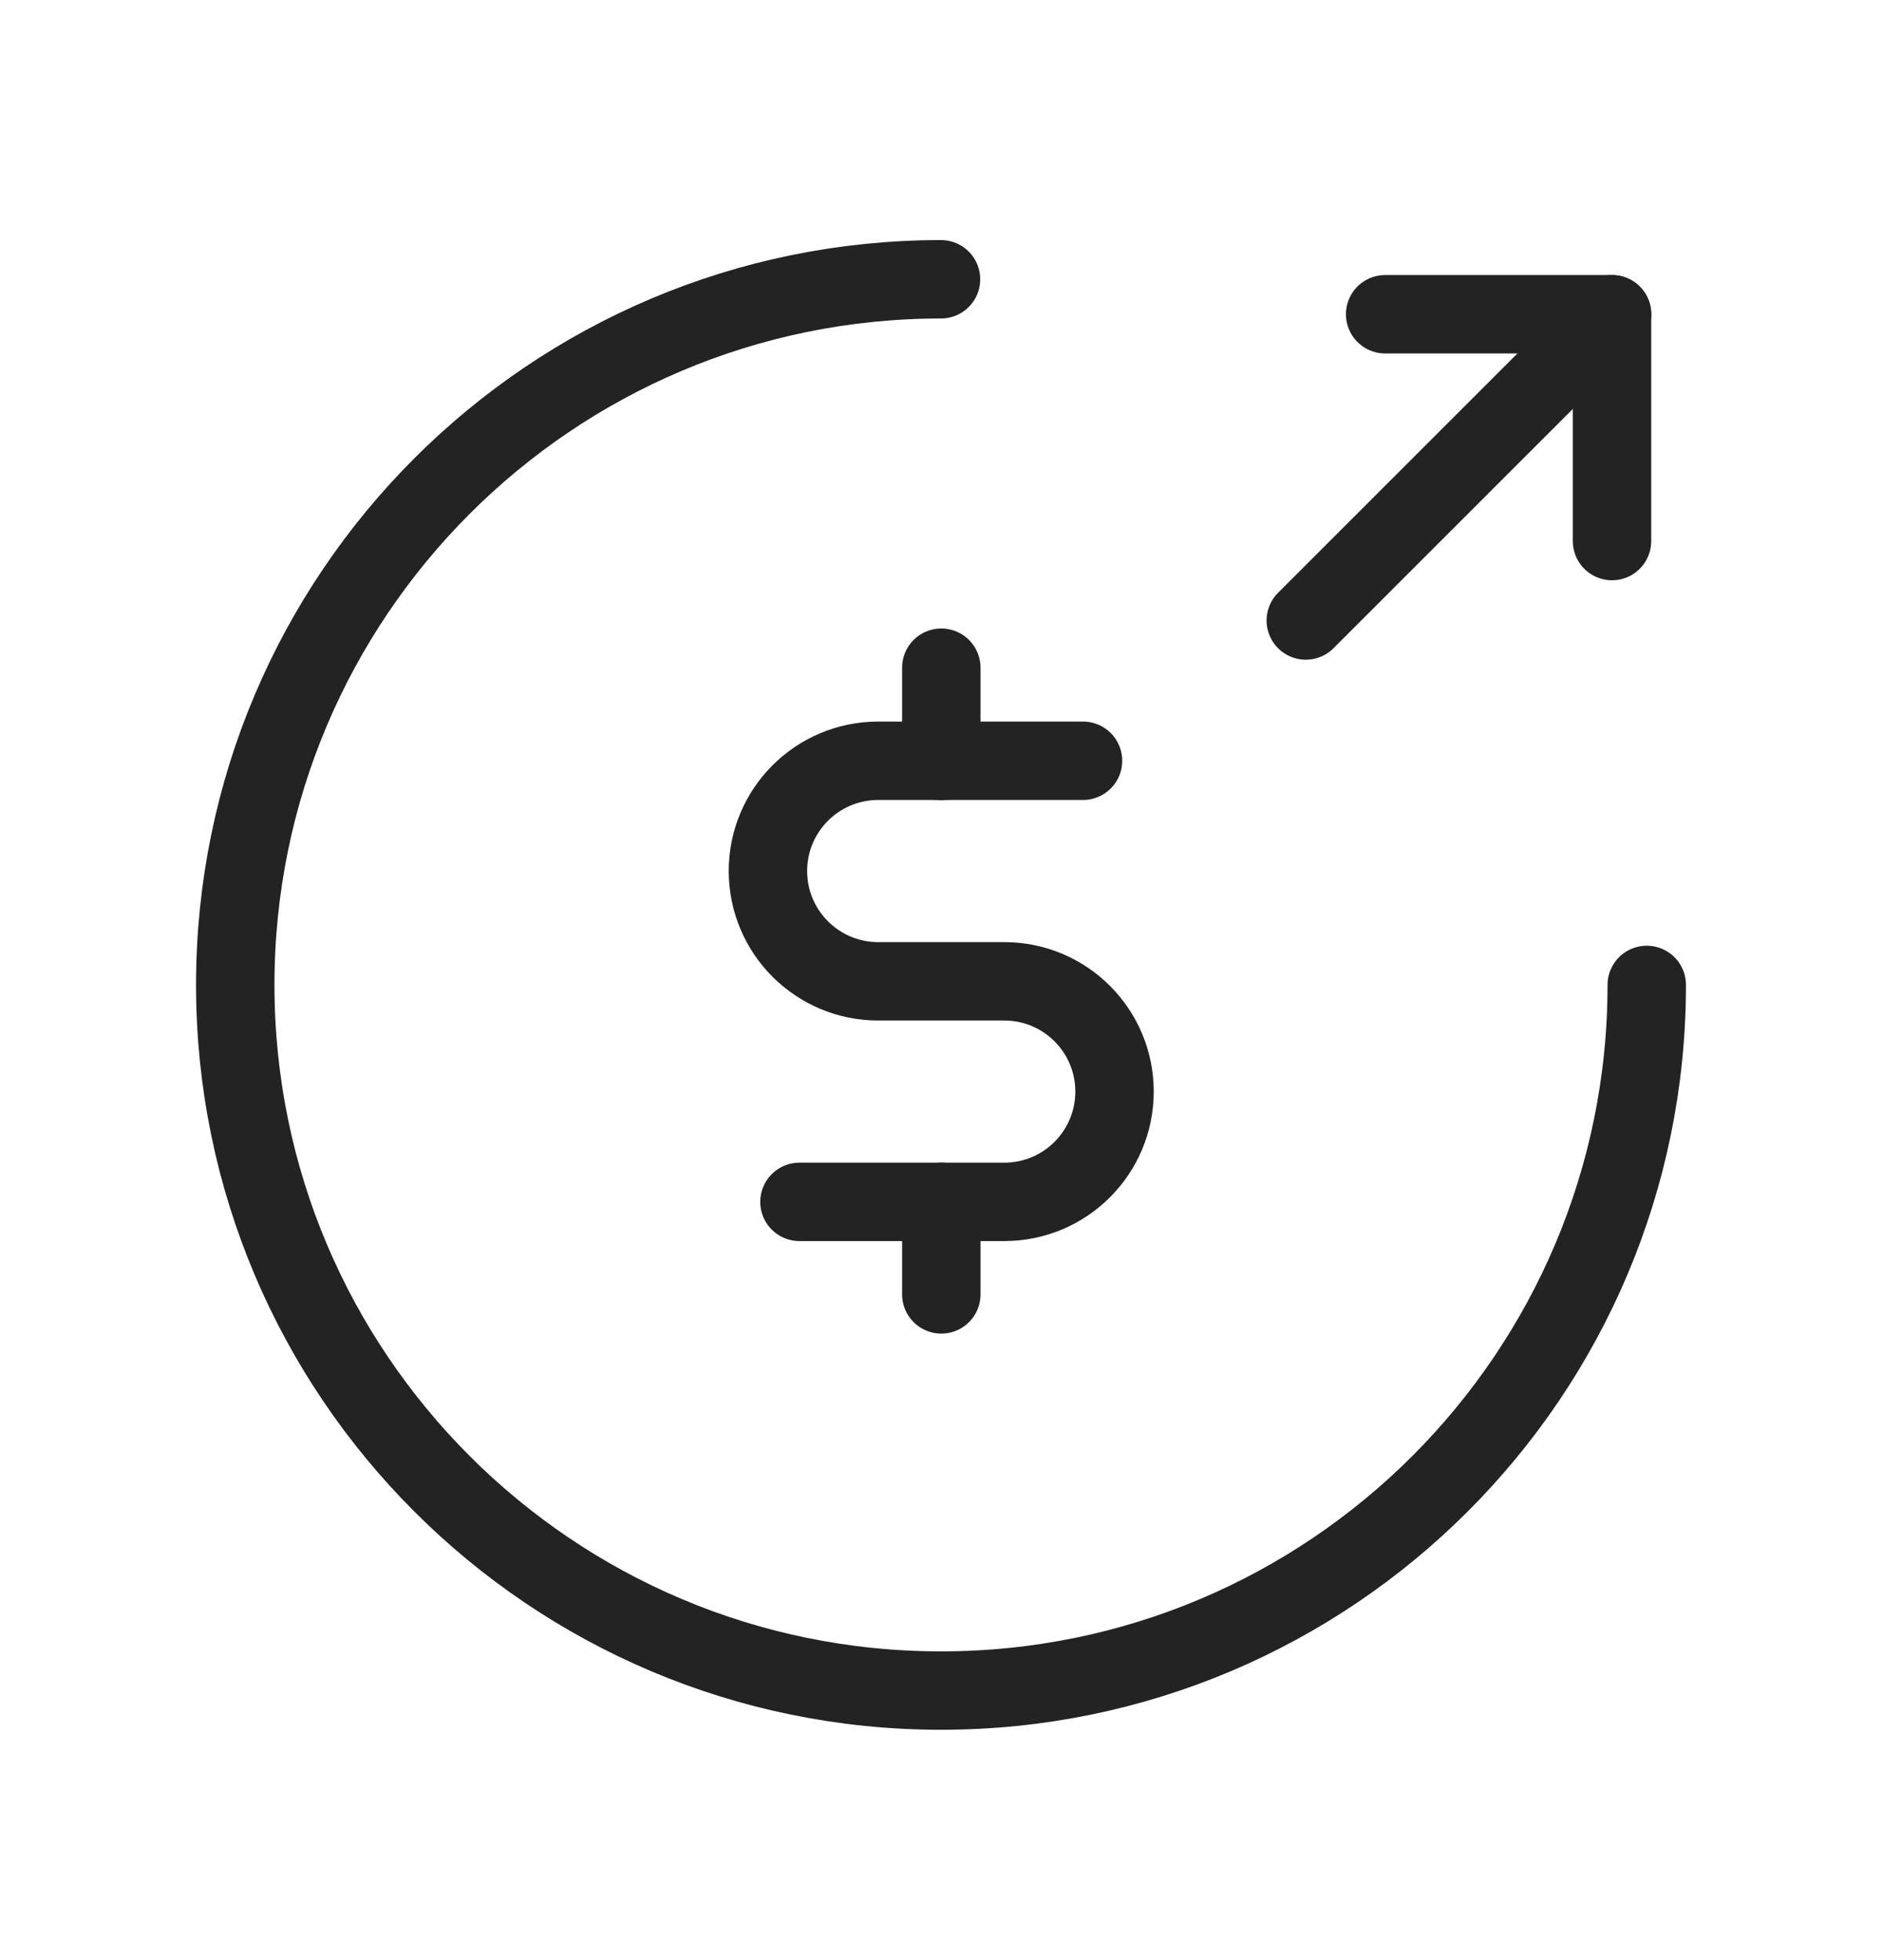
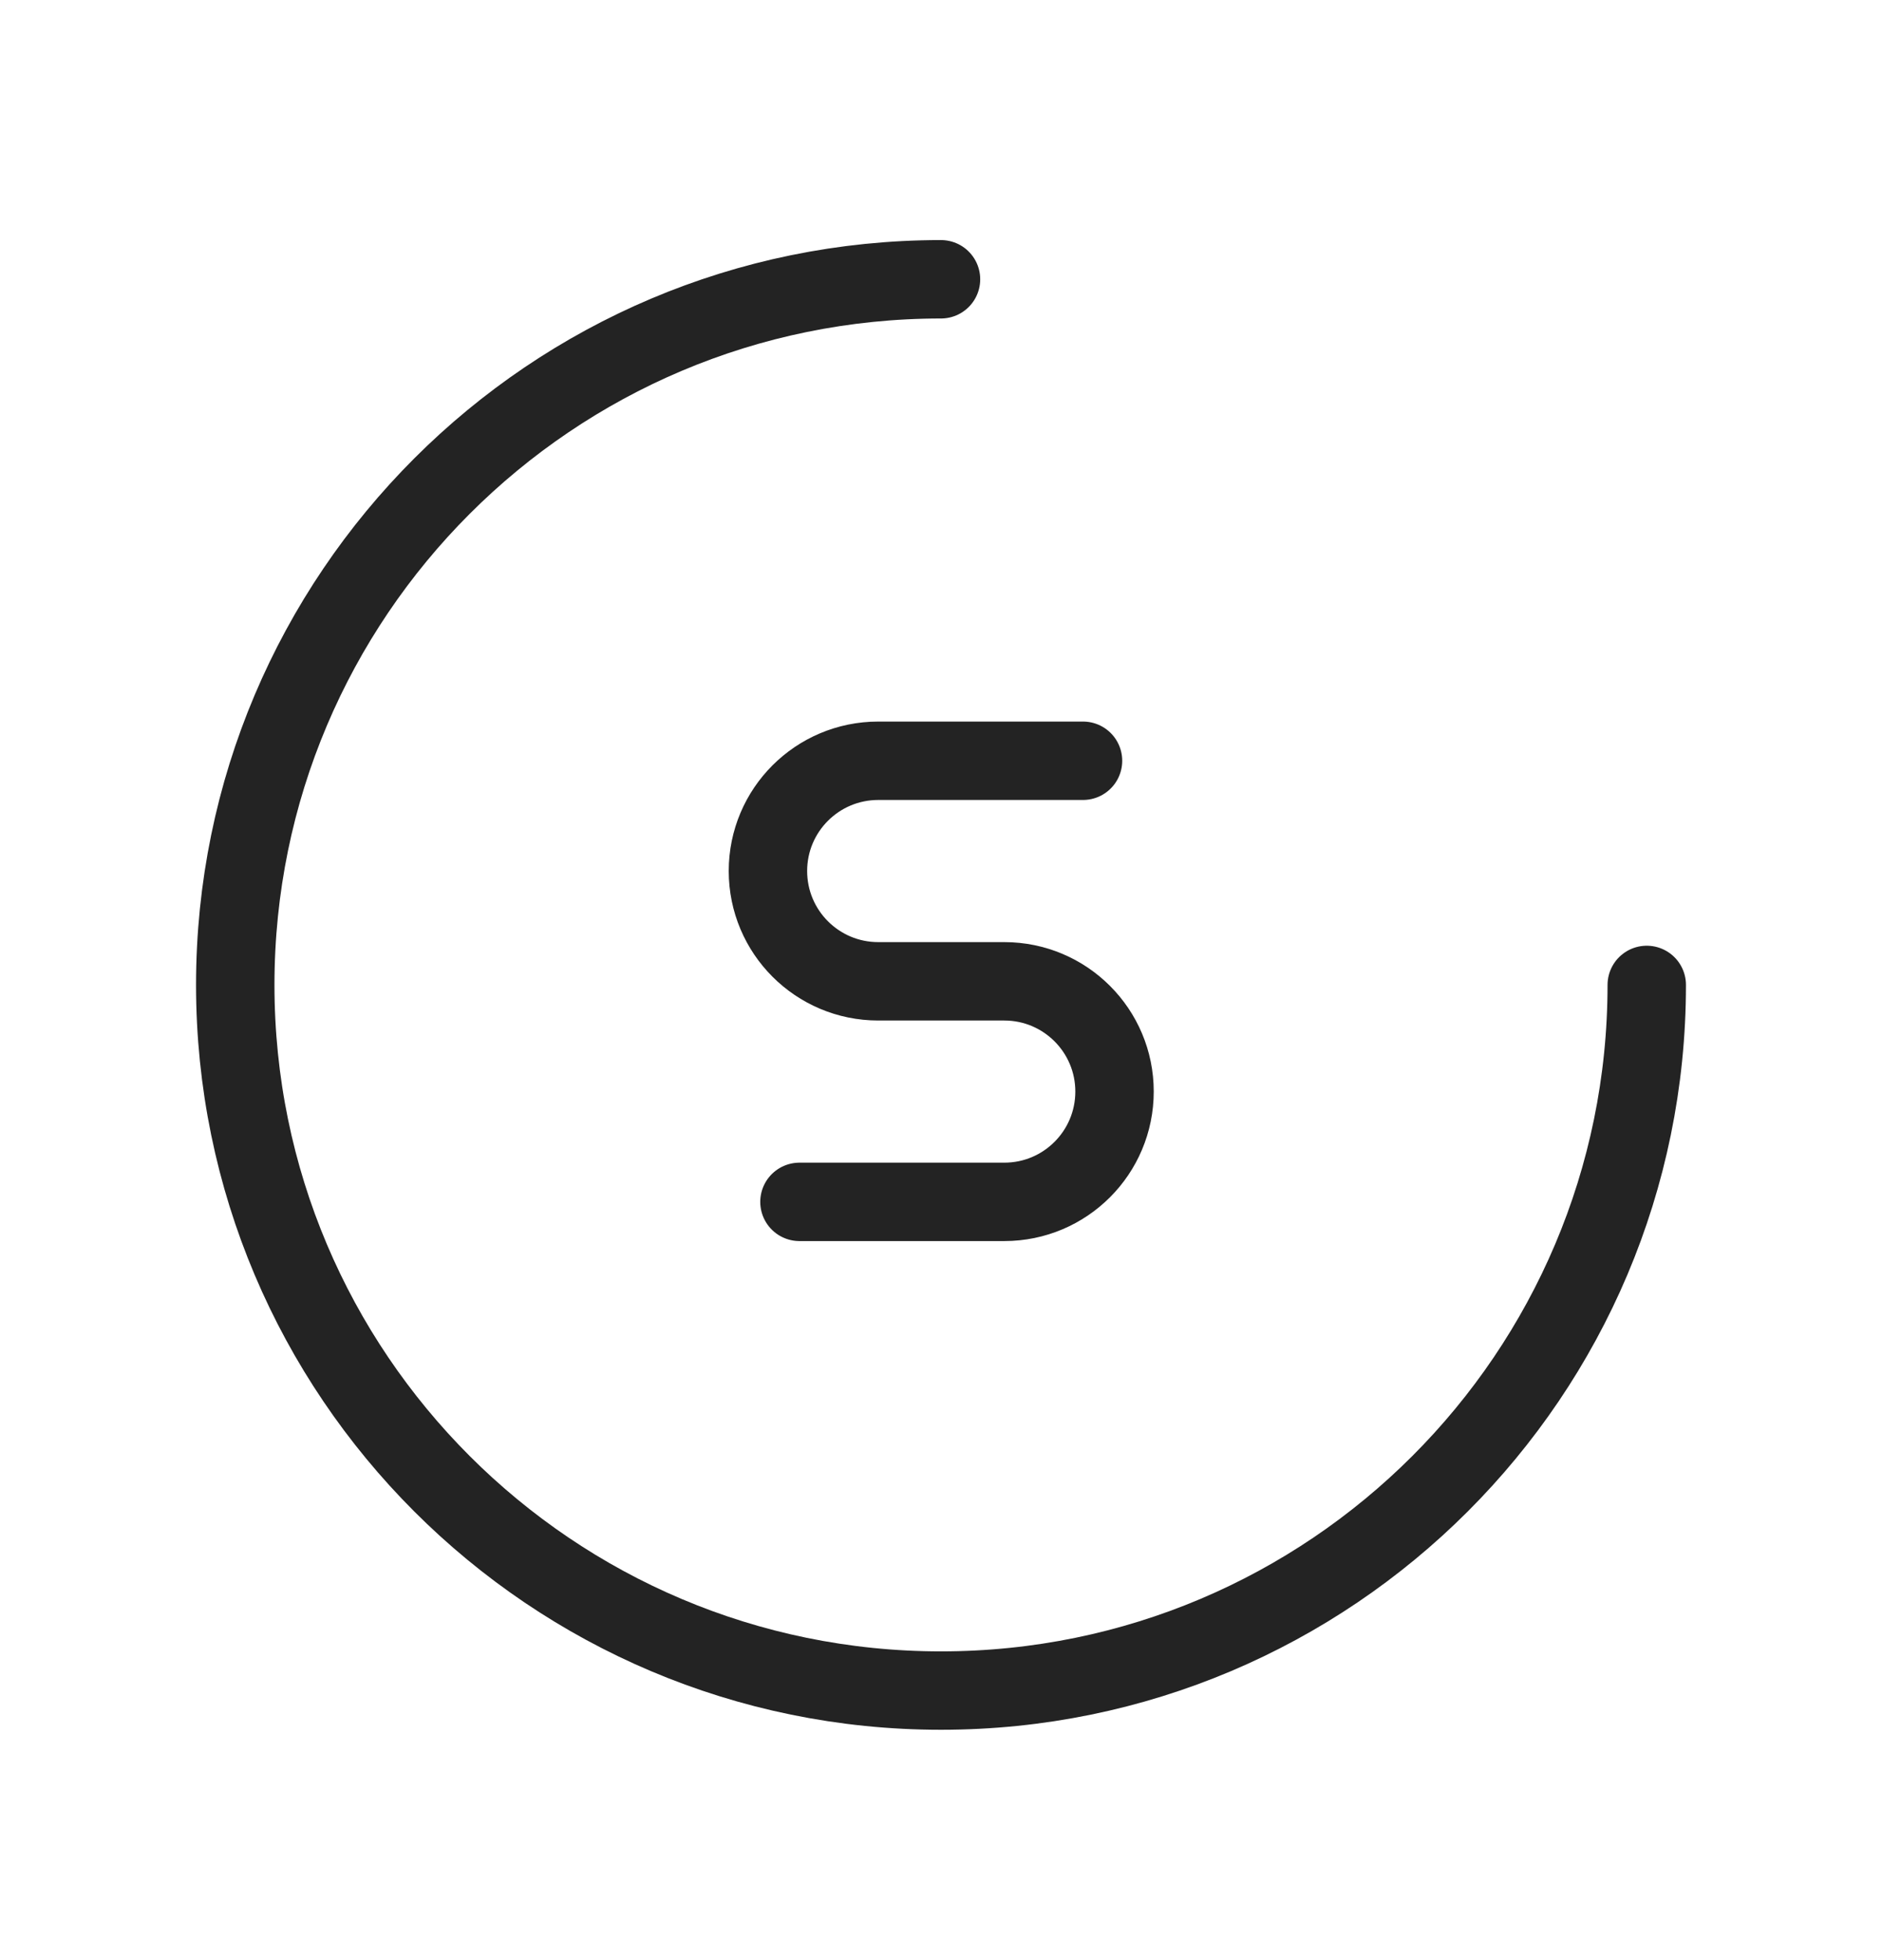
<svg xmlns="http://www.w3.org/2000/svg" width="24" height="25" viewBox="0 0 24 25" fill="none">
  <path d="M21 12.562C21 17.53 16.968 21.562 12 21.562C7.032 21.562 3 17.53 3 12.562C3 7.595 7.032 3.562 12 3.562" stroke="#232323" stroke-linecap="round" stroke-linejoin="round" />
  <path d="M13.811 9.703H11.2C10.422 9.703 9.793 10.333 9.793 11.109C9.793 11.886 10.422 12.516 11.2 12.516H12.807C13.584 12.516 14.213 13.146 14.213 13.922C14.213 14.699 13.584 15.329 12.807 15.329H10.195" stroke="#232323" stroke-linecap="round" stroke-linejoin="round" />
-   <path d="M12.004 15.328V16.509M12.004 8.516V9.707" stroke="#232323" stroke-linecap="round" stroke-linejoin="round" />
-   <path d="M20.557 6.901V4.008H17.664" stroke="#232323" stroke-linecap="round" stroke-linejoin="round" />
-   <path d="M20.558 4.008L16.652 7.914" stroke="#232323" stroke-linecap="round" stroke-linejoin="round" />
</svg>